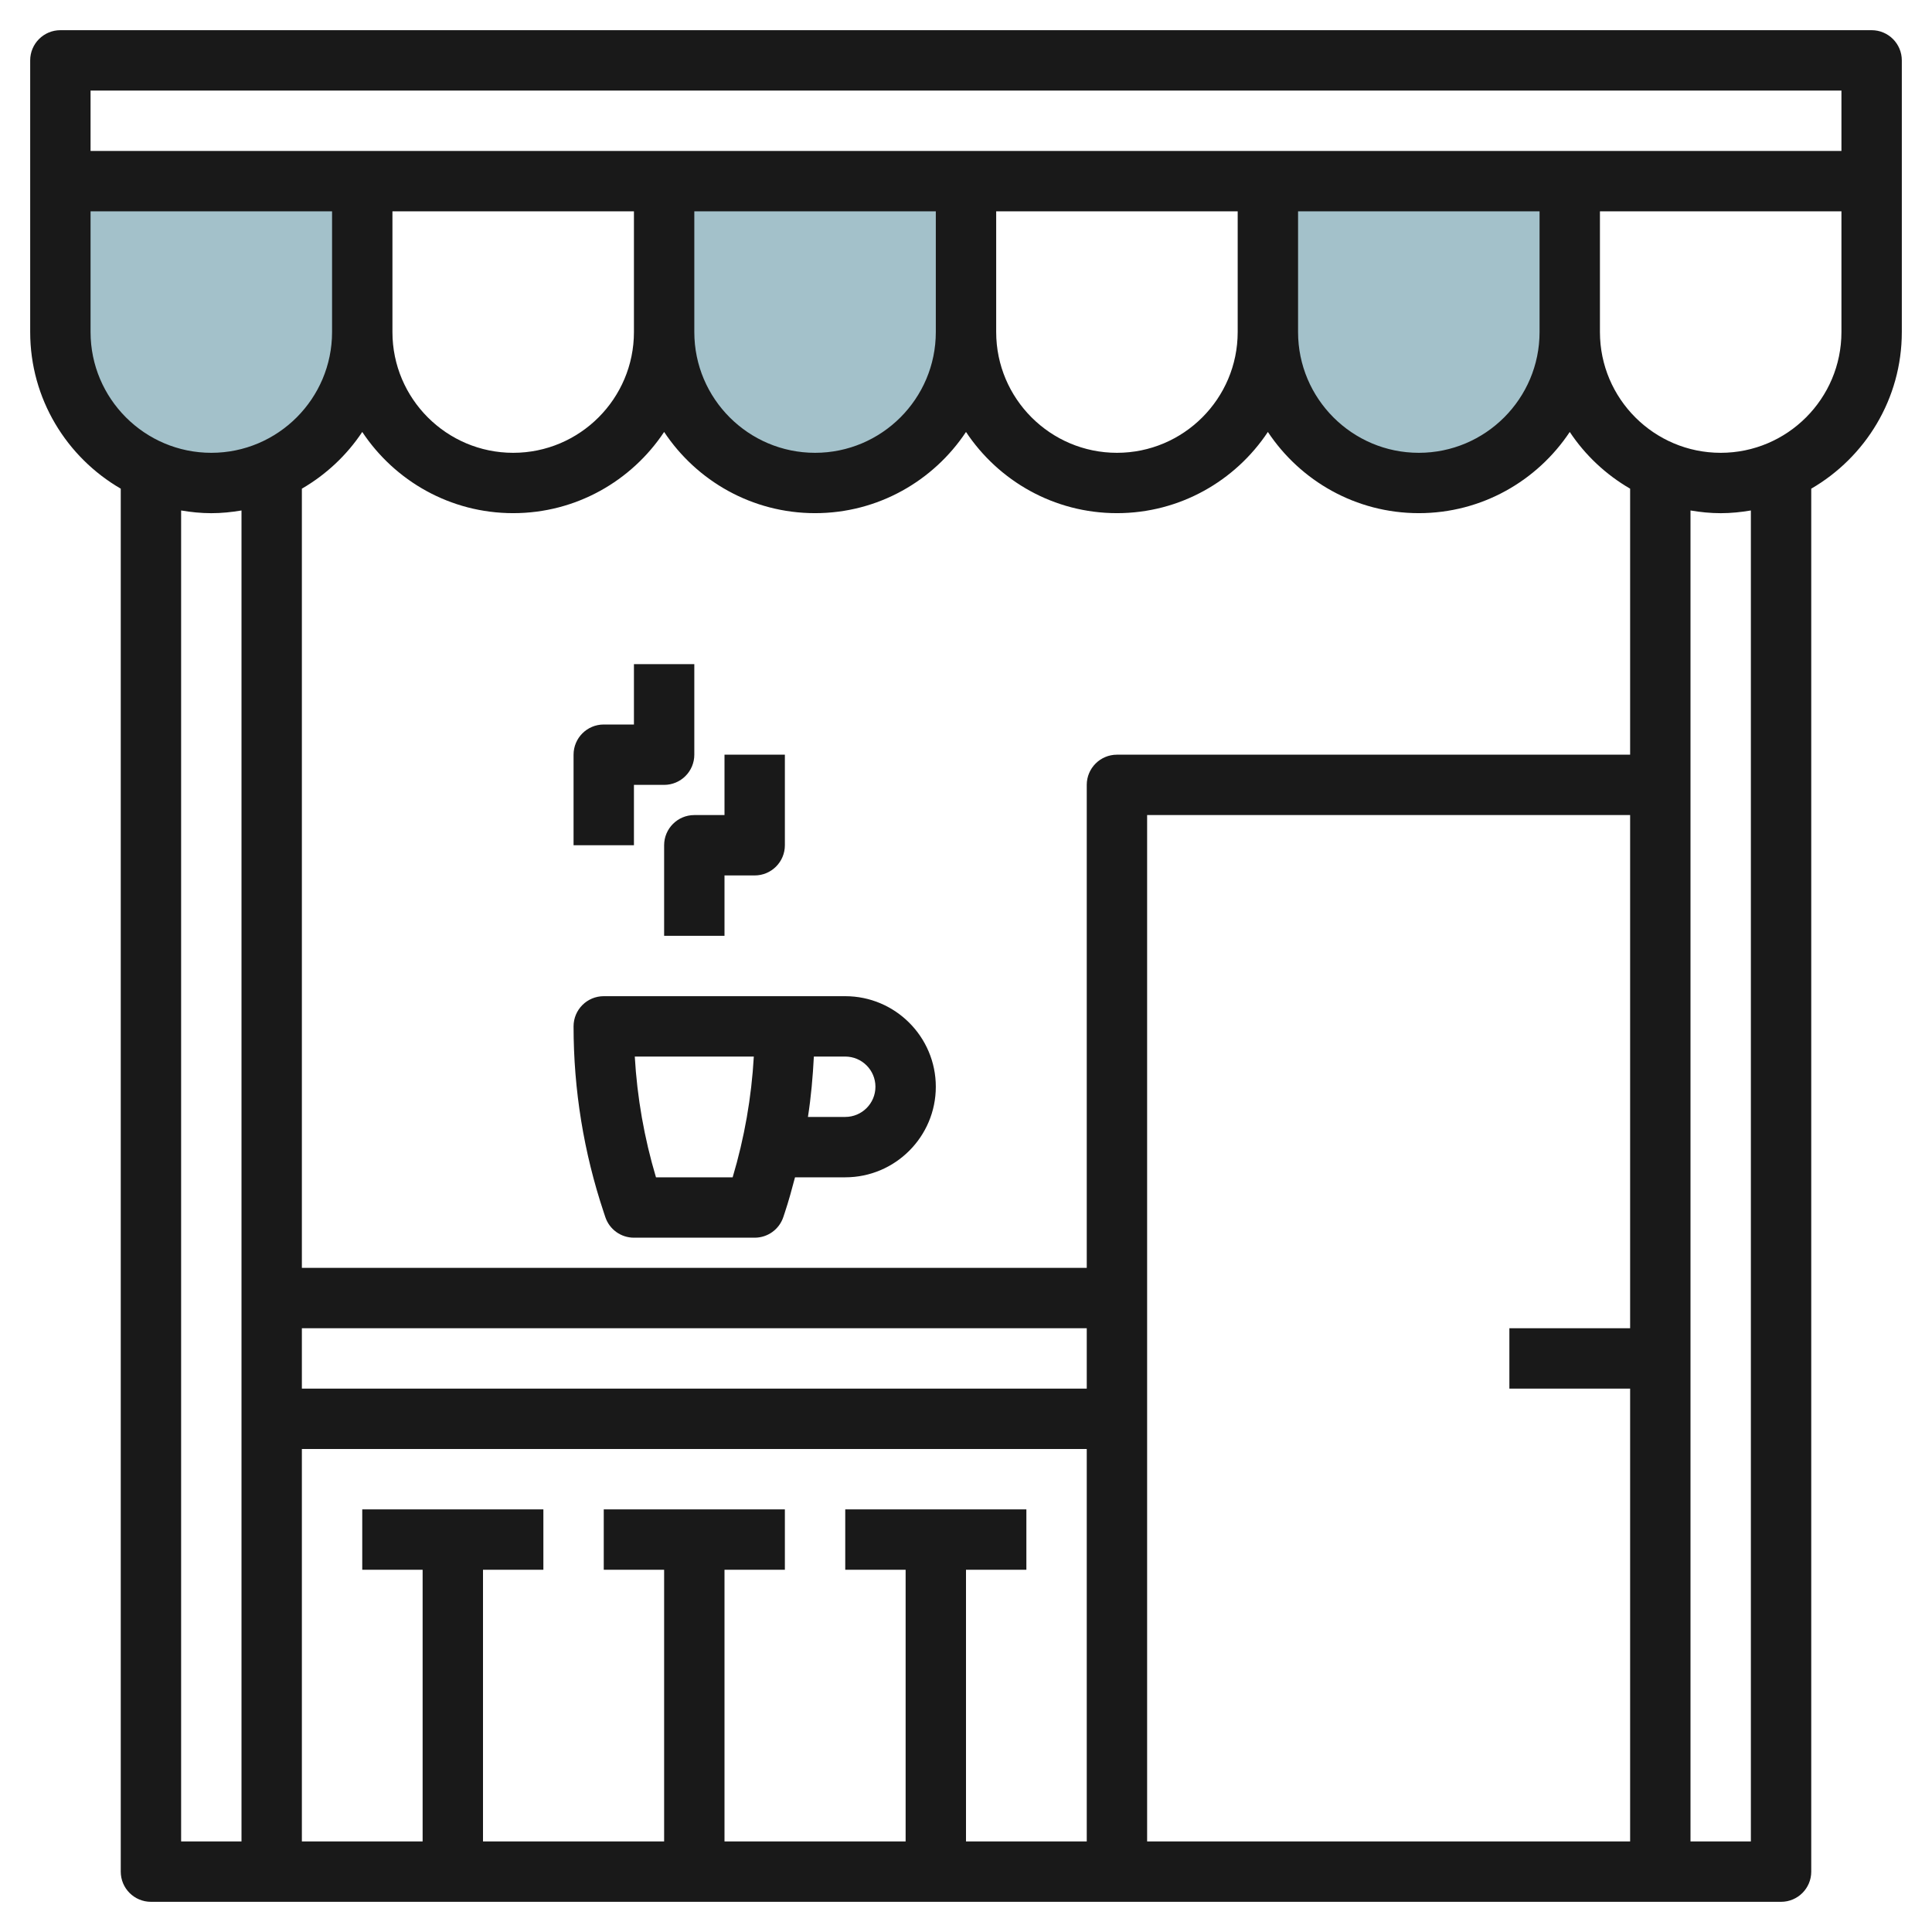
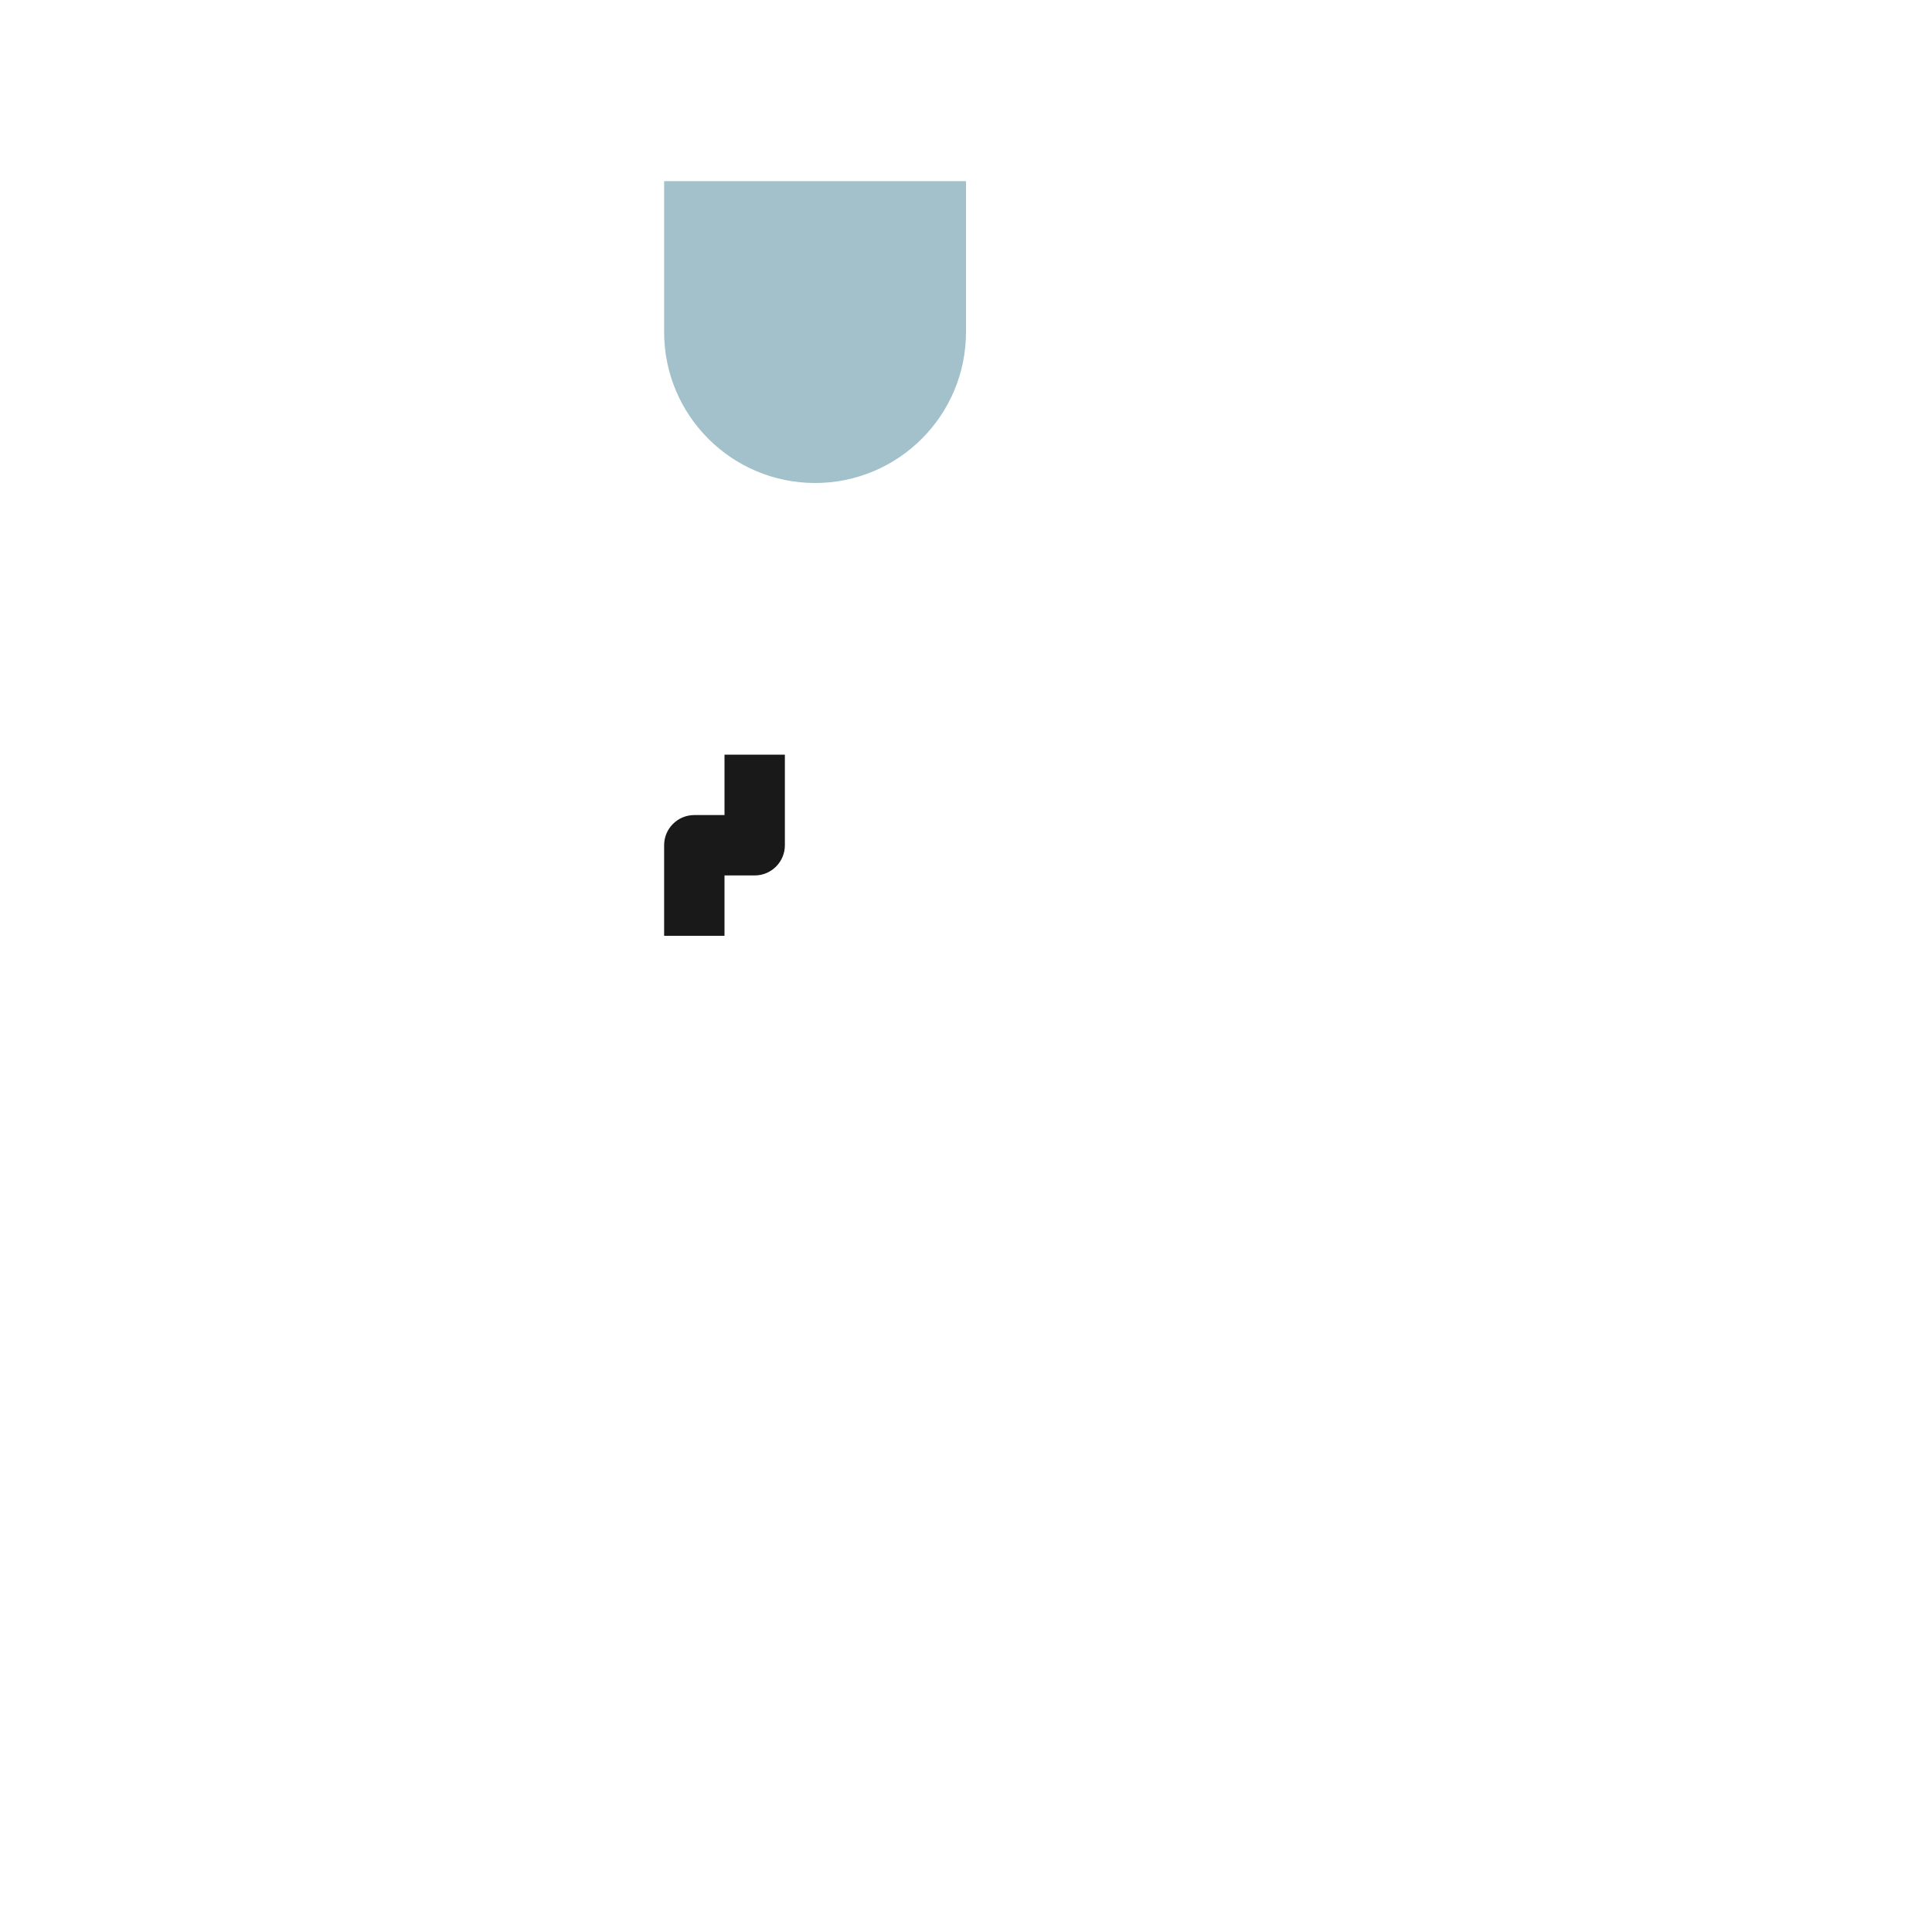
<svg xmlns="http://www.w3.org/2000/svg" id="Layer_3" enable-background="new 0 0 64 64" height="512" viewBox="0 0 64 64" width="512">
  <g>
-     <path d="m7 16c-2.761 0-5-2.239-5-5v-5h10v5c0 2.761-2.239 5-5 5z" fill="#a3c1ca" />
    <path d="m27 16c-2.761 0-5-2.239-5-5v-5h10v5c0 2.761-2.239 5-5 5z" fill="#a3c1ca" />
-     <path d="m47 16c-2.761 0-5-2.239-5-5v-5h10v5c0 2.761-2.239 5-5 5z" fill="#a3c1ca" />
    <g fill="#191919">
-       <path d="m62 1h-60c-.552 0-1 .448-1 1v4 5c0 2.215 1.21 4.149 3 5.188v45.812c0 .553.448 1 1 1h54c.552 0 1-.447 1-1v-45.812c1.79-1.039 3-2.973 3-5.188v-5-4c0-.552-.448-1-1-1zm-1 2v2h-58v-2zm-10 8c0 2.206-1.794 4-4 4s-4-1.794-4-4v-4h8zm3 5.188v8.812h-17c-.552 0-1 .448-1 1v16h-26v-25.812c.802-.466 1.488-1.108 2-1.879 1.076 1.62 2.914 2.69 5 2.69s3.924-1.071 5-2.69c1.076 1.62 2.914 2.69 5 2.69s3.924-1.071 5-2.69c1.076 1.62 2.914 2.69 5 2.69s3.924-1.071 5-2.69c1.076 1.62 2.914 2.69 5 2.69s3.924-1.071 5-2.69c.512.771 1.198 1.414 2 1.879zm-20 35.812v-2h-6v2h2v9h-6v-9h2v-2h-6v2h2v9h-6v-9h2v-2h-6v2h2v9h-4v-13h26v13h-4v-9zm2-6h-26v-2h26zm2 1v-4-16h16v17h-4v2h4v15h-16zm-5-40h8v4c0 2.206-1.794 4-4 4s-4-1.794-4-4zm-2 4c0 2.206-1.794 4-4 4s-4-1.794-4-4v-4h8zm-10 0c0 2.206-1.794 4-4 4s-4-1.794-4-4v-4h8zm-18-4h8v4c0 2.206-1.794 4-4 4s-4-1.794-4-4zm3 9.91c.326.055.659.09 1 .09s.674-.035 1-.09v26.09 4 14h-2zm52 44.09h-2v-44.09c.326.055.659.09 1 .09s.674-.035 1-.09zm3-50c0 2.206-1.794 4-4 4s-4-1.794-4-4v-4h8z" />
-       <path d="m28 33h-2-6c-.552 0-1 .447-1 1 0 2.099.336 4.172 1 6.161l.051.154c.136.41.518.685.949.685h4c.431 0 .813-.275.949-.685l.051-.153c.128-.384.233-.773.336-1.162h1.664c1.654 0 3-1.346 3-3s-1.346-3-3-3zm-3.73 6h-2.54c-.389-1.304-.624-2.644-.702-4h3.943c-.077 1.356-.312 2.696-.701 4zm3.73-2h-1.236c.103-.662.162-1.329.196-2h1.04c.551 0 1 .448 1 1s-.449 1-1 1z" />
-       <path d="m21 26h1c.552 0 1-.448 1-1v-3h-2v2h-1c-.552 0-1 .448-1 1v3h2z" />
      <path d="m22 28v3h2v-2h1c.552 0 1-.448 1-1v-3h-2v2h-1c-.552 0-1 .448-1 1z" />
    </g>
  </g>
</svg>